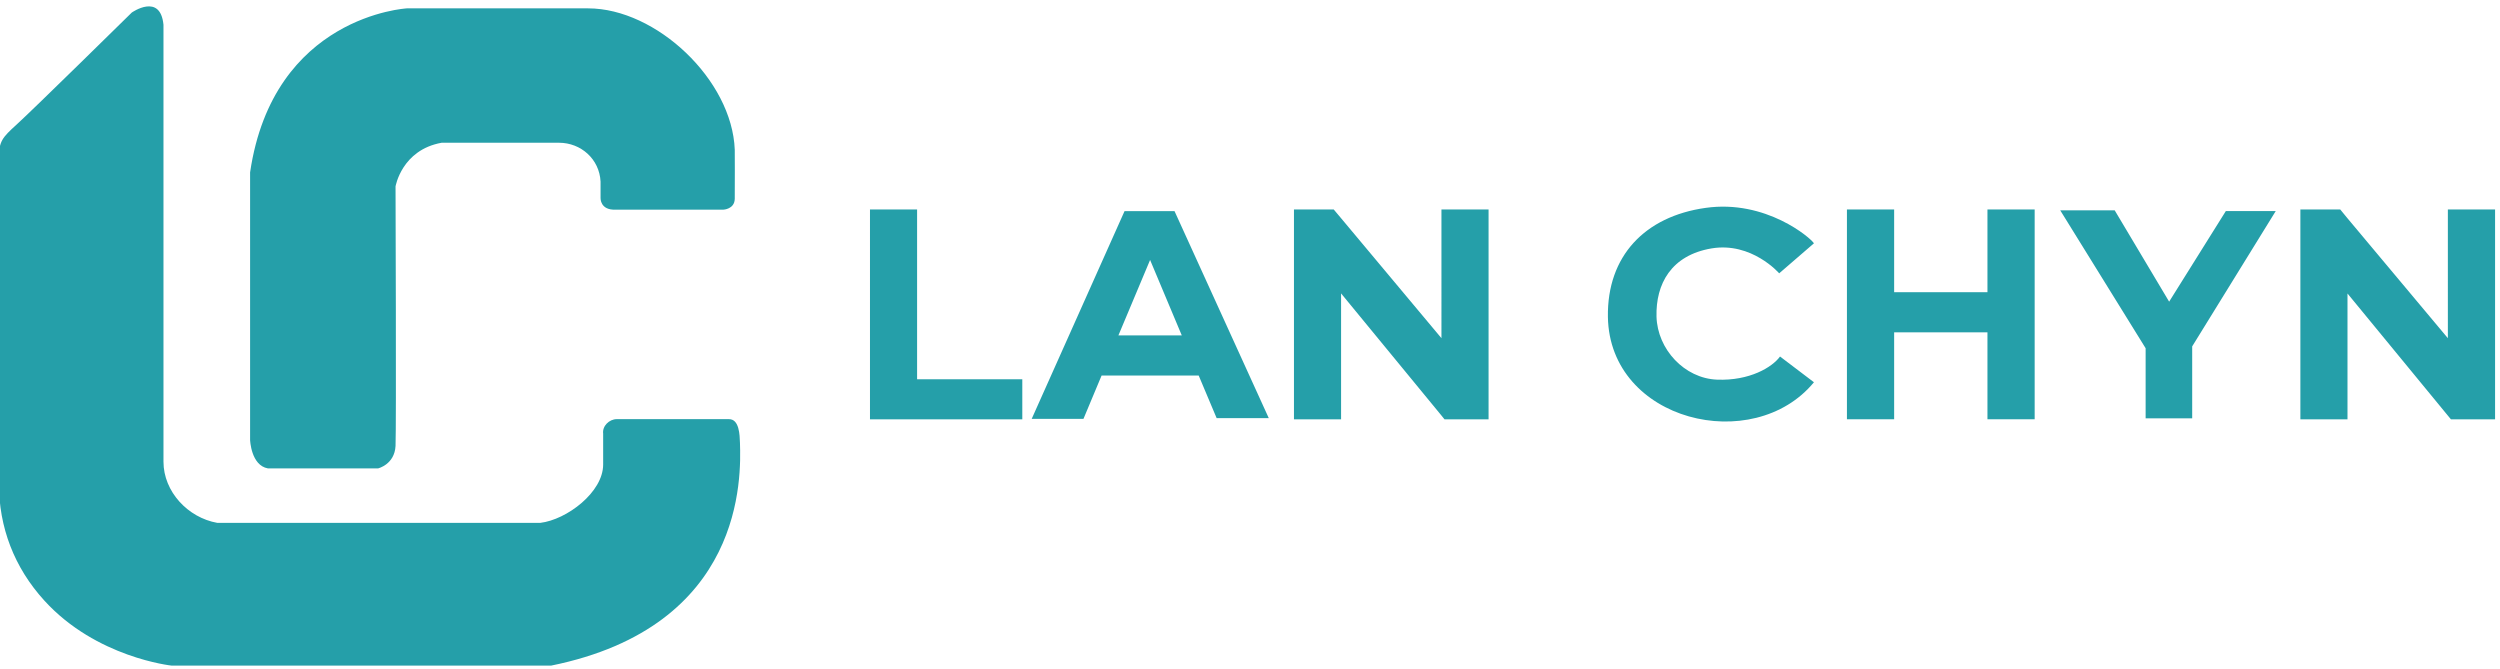
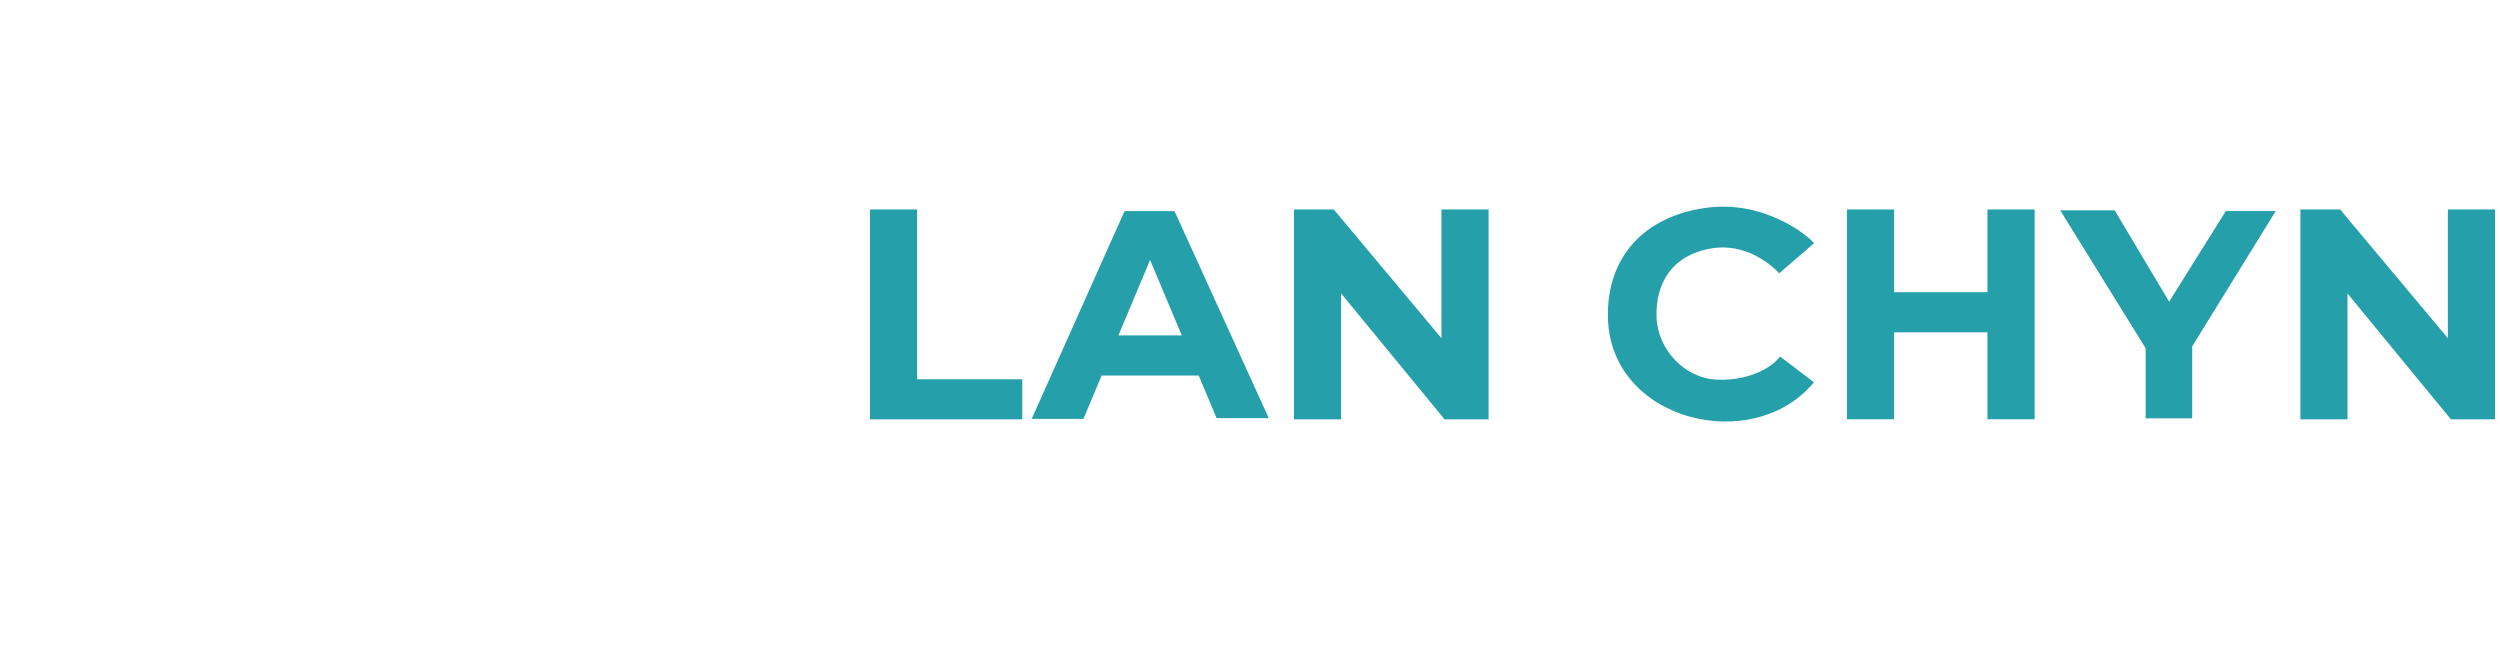
<svg xmlns="http://www.w3.org/2000/svg" version="1.2" viewBox="0 0 269 72" width="269" height="72">
  <style>
		.s0 { fill: #259fa9 } 
	</style>
  <g id="圖層 1">
-     <path id="&lt;Compound Path&gt;" fill-rule="evenodd" class="s0" d="m17.59 2.66v47.02c0 3.22 2.63 6.02 5.79 6.58h34.76c2.84-0.34 6.76-3.29 6.76-6.28v-3.32c-0.11-0.82 0.66-1.56 1.46-1.56h12.05c1.15-0.03 1.18 1.72 1.21 2.54 0.12 3.63 0.53 19.75-20.32 23.98h-40.83c0 0-8.11-0.85-13.7-7-3.24-3.56-4.89-7.87-4.89-12.64v-34.94c0-1.84 0.36-2.23 1.91-3.64 1.85-1.68 12.39-12.05 12.39-12.05 0 0 3.07-2.16 3.41 1.31zm9.32 44.67v-28.78c2.48-16.87 16.87-17.65 16.87-17.65h19.5c7.33 0 15.5 7.69 15.78 15.21 0 0 0.02 4.18 0 5.29-0.03 1.12-1.23 1.16-1.23 1.16h-11.59c-1.67 0.07-1.62-1.24-1.62-1.24v-1.78c-0.12-2.42-2.11-4.18-4.47-4.18h-12.63c-4.3 0.77-4.96 4.7-4.96 4.7 0 0 0.09 25.91 0 27.92-0.1 2-1.88 2.42-1.88 2.42h-11.85c-1.83-0.32-1.92-3.07-1.92-3.07z" />
    <path id="&lt;Compound Path&gt;" fill-rule="evenodd" class="s0" d="m93.61 22.54h5.07v18.27h11.32v4.31h-16.39zm27.39 0.18h5.38l10.14 22.27h-5.61l-1.93-4.58h-10.45l-1.95 4.66h-5.57zm6.16 13.37l-3.41-8.12-3.41 8.12zm27.94-13.55h5.07v22.58h-4.74l-0.33-0.41-10.8-13.14v13.55h-5.07v-22.58h4.28l0.79 0.94 10.8 12.91zm43.63 0h5.08v8.9h10.04v-8.9h5.08v22.57h-5.08v-9.35h-10.04v9.35h-5.08zm64.66 0h5.08v22.58h-4.75l-0.33-0.4-10.8-13.14v13.54h-5.07v-22.58h4.29l0.78 0.95 10.8 12.9zm-41.71 0.09h5.86l5.86 9.83 6.1-9.75h5.37l-8.99 14.56v7.74h-5.01v-7.54zm-26.5 3.55l-3.74 3.23c0 0-2.95-3.41-7.29-2.68-4.34 0.74-6 3.83-5.91 7.34 0.1 3.51 3 6.64 6.51 6.78 3.51 0.14 5.95-1.34 6.78-2.49l3.65 2.77c-6.52 7.92-21.99 4.22-22.17-7.03-0.1-6.55 3.98-10.81 10.5-11.73 6.51-0.93 11.35 3.26 11.67 3.81z" />
  </g>
</svg>